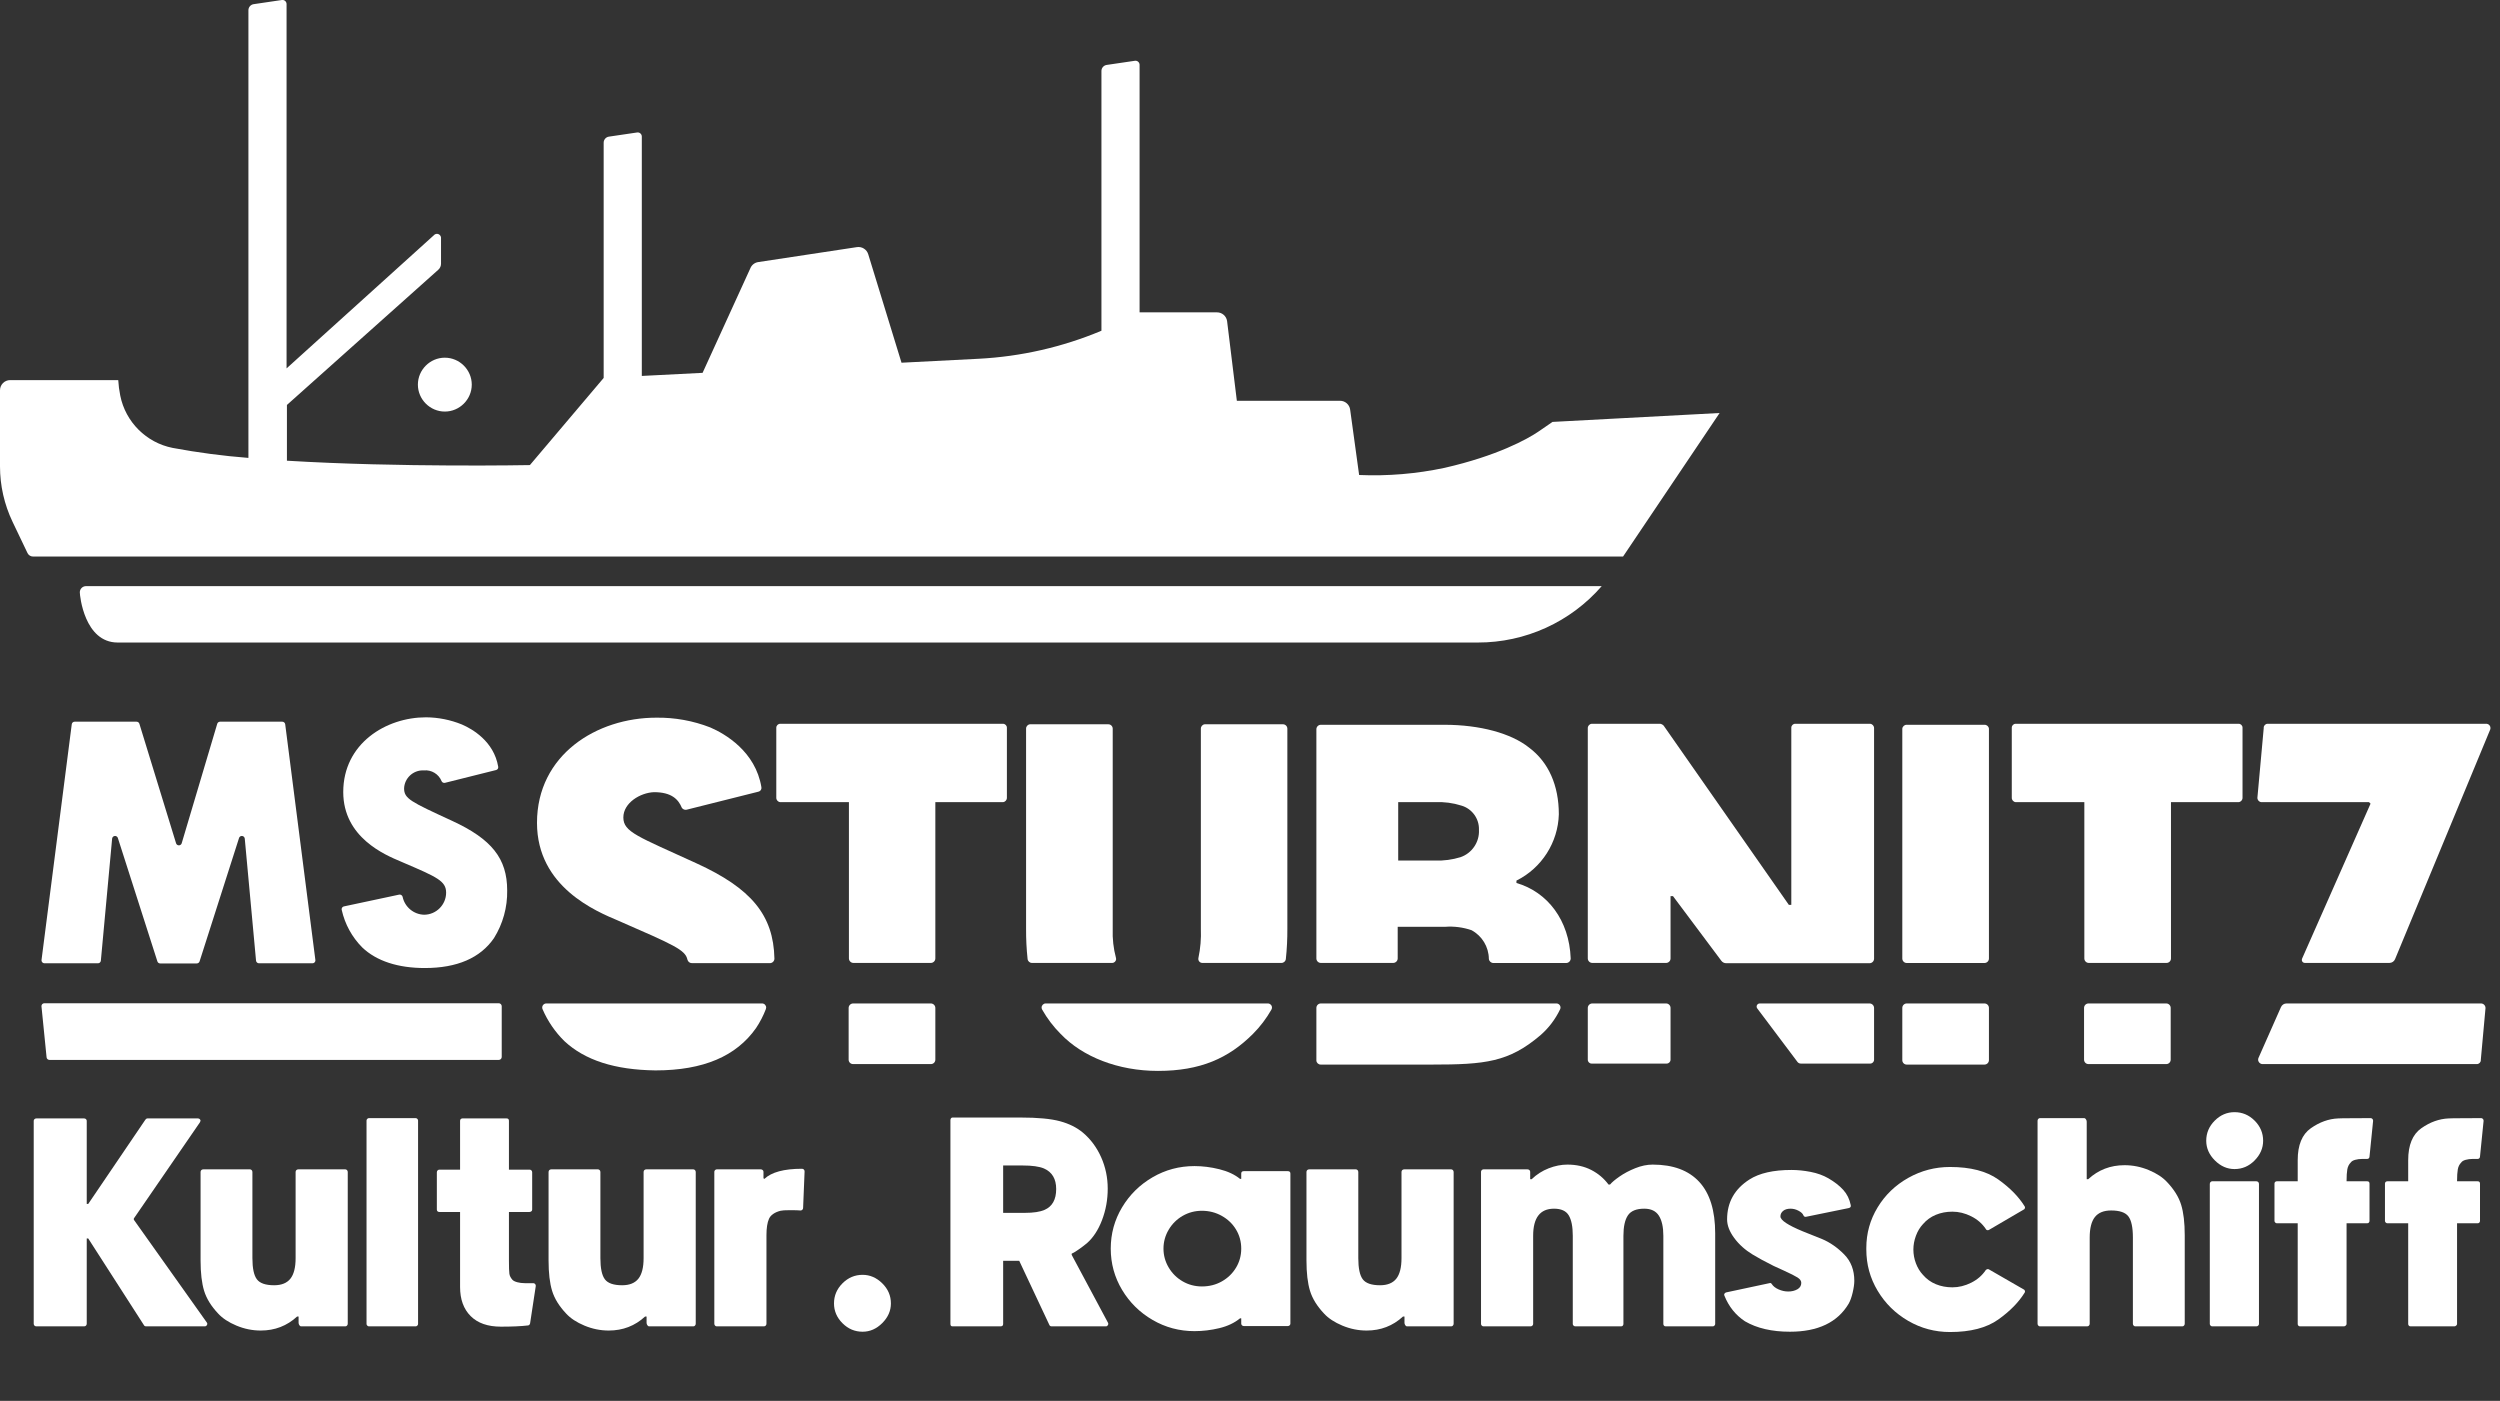
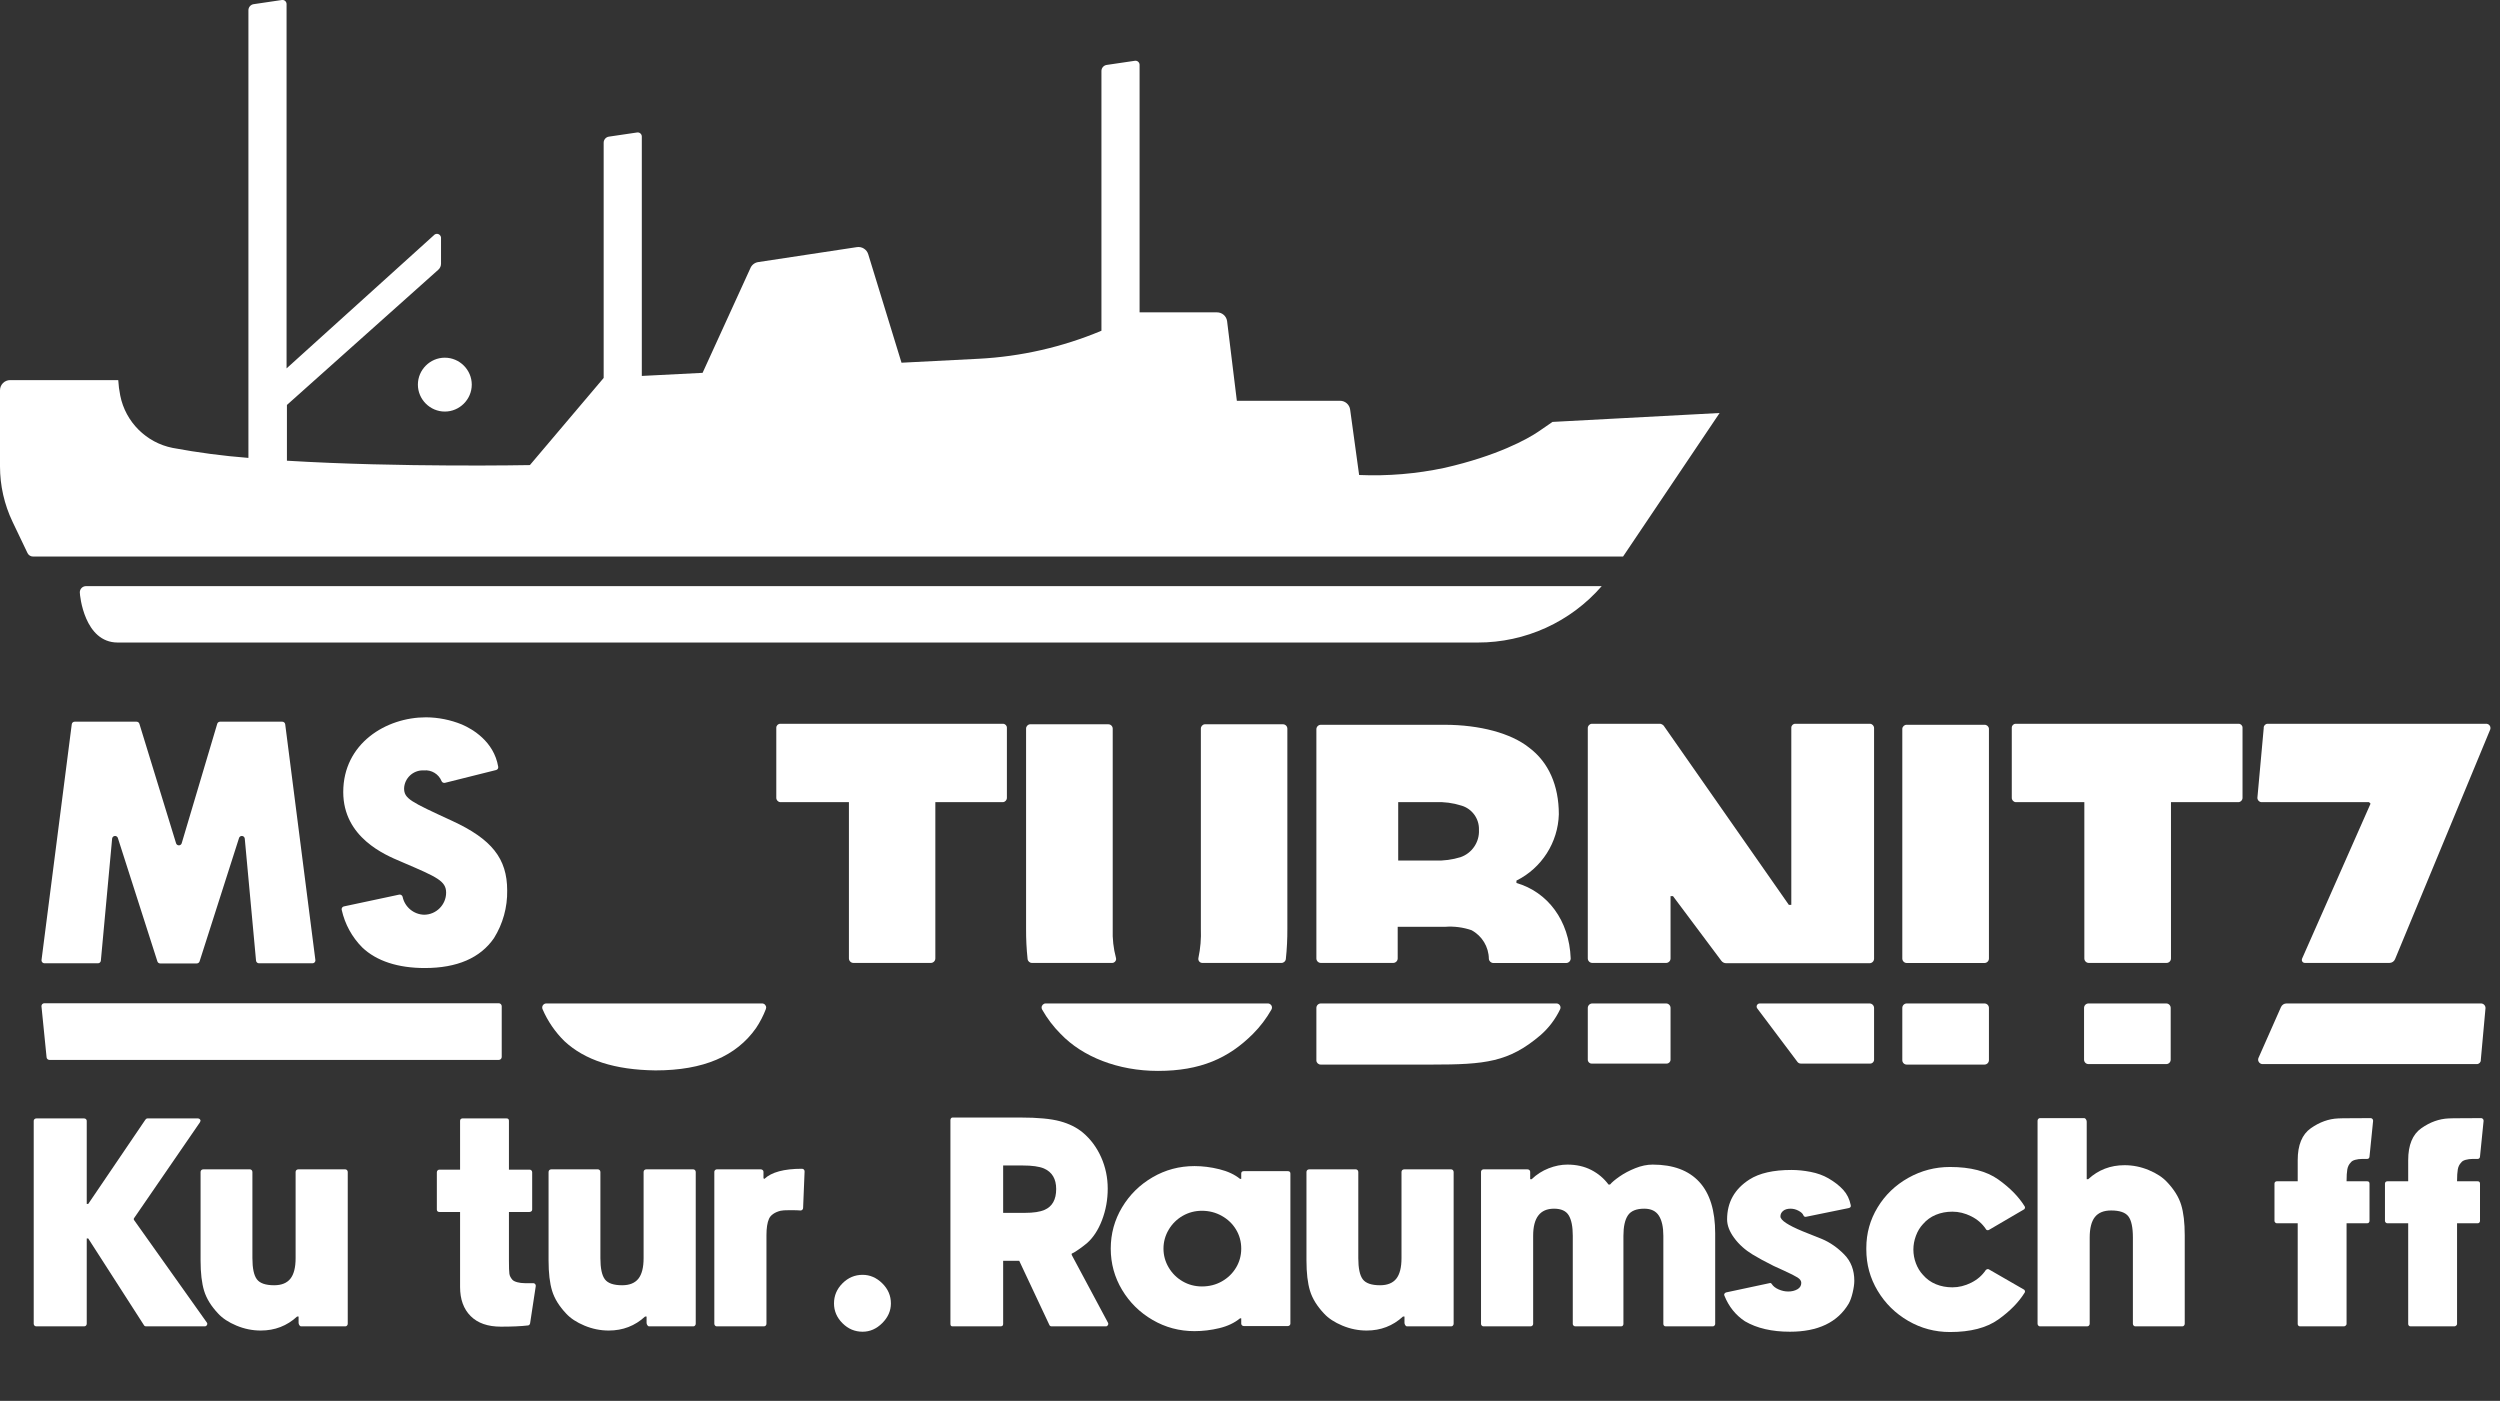
<svg xmlns="http://www.w3.org/2000/svg" width="100%" height="100%" viewBox="0 0 348 195" version="1.1" xml:space="preserve" style="fill-rule:evenodd;clip-rule:evenodd;stroke-linejoin:round;stroke-miterlimit:2;">
  <rect x="0" y="0" width="348" height="195" fill="#333333" stroke="none" />
  <g id="white">
    <g transform="matrix(1,0,0,1,2.08,184.63)">
      <g id="Flexible_Subline">
        <g>
          <path d="M16.547,-15.012L25.753,-28.407C25.808,-28.518 25.836,-28.587 25.836,-28.614C25.836,-28.697 25.801,-28.773 25.732,-28.842C25.663,-28.912 25.573,-28.946 25.463,-28.946L18.454,-28.946C18.344,-28.946 18.247,-28.891 18.164,-28.78L10.202,-17.044L9.994,-17.044L9.994,-28.614C9.994,-28.697 9.96,-28.773 9.891,-28.842C9.821,-28.912 9.732,-28.946 9.621,-28.946L2.986,-28.946C2.875,-28.946 2.785,-28.912 2.716,-28.842C2.647,-28.773 2.613,-28.697 2.613,-28.614L2.613,-0.373C2.613,-0.263 2.647,-0.173 2.716,-0.104C2.785,-0.035 2.875,0 2.986,0L9.621,0C9.732,0 9.821,-0.035 9.891,-0.104C9.96,-0.173 9.994,-0.263 9.994,-0.373L9.994,-12.234L10.202,-12.234L17.957,-0.166C18.012,-0.055 18.122,0 18.288,0L26.416,0C26.555,0 26.658,-0.062 26.727,-0.187C26.797,-0.311 26.79,-0.429 26.707,-0.539L16.547,-14.846L16.547,-15.012Z" style="fill:white;fill-rule:nonzero;" />
          <g transform="matrix(1,0,0,1,23.31,0)">
            <path d="M2.53,-9.165C2.53,-7.423 2.696,-6.013 3.027,-4.935C3.359,-3.857 4.009,-2.806 4.976,-1.783C5.585,-1.12 6.435,-0.56 7.527,-0.104C8.619,0.352 9.745,0.581 10.907,0.581C12.87,0.581 14.556,-0.069 15.966,-1.369L16.173,-1.369L16.173,-0.498C16.173,-0.387 16.208,-0.276 16.277,-0.166C16.346,-0.055 16.436,0 16.547,0L22.684,0C22.767,0 22.843,-0.035 22.912,-0.104C22.981,-0.173 23.016,-0.263 23.016,-0.373L23.016,-21.481C23.016,-21.592 22.981,-21.682 22.912,-21.751C22.843,-21.82 22.767,-21.855 22.684,-21.855L16.132,-21.855C16.021,-21.855 15.931,-21.82 15.862,-21.751C15.793,-21.682 15.759,-21.592 15.759,-21.481L15.759,-9.497C15.759,-8.197 15.517,-7.243 15.033,-6.635C14.549,-6.027 13.796,-5.723 12.773,-5.723C11.584,-5.723 10.782,-5.999 10.368,-6.552C9.953,-7.105 9.745,-8.087 9.745,-9.497L9.745,-21.481C9.745,-21.592 9.711,-21.682 9.642,-21.751C9.573,-21.82 9.497,-21.855 9.414,-21.855L2.903,-21.855C2.792,-21.855 2.702,-21.82 2.633,-21.751C2.564,-21.682 2.53,-21.592 2.53,-21.481L2.53,-9.165Z" style="fill:white;fill-rule:nonzero;" />
          </g>
          <g transform="matrix(1,0,0,1,46.66,0)">
-             <path d="M2.613,-28.988C2.53,-28.988 2.454,-28.953 2.385,-28.884C2.315,-28.815 2.281,-28.739 2.281,-28.656L2.281,-0.332C2.281,-0.249 2.315,-0.173 2.385,-0.104C2.454,-0.035 2.53,0 2.613,0L9.123,0C9.206,0 9.282,-0.035 9.351,-0.104C9.421,-0.173 9.455,-0.249 9.455,-0.332L9.455,-28.656C9.455,-28.739 9.421,-28.815 9.351,-28.884C9.282,-28.953 9.206,-28.988 9.123,-28.988L2.613,-28.988Z" style="fill:white;fill-rule:nonzero;" />
-           </g>
+             </g>
          <g transform="matrix(1,0,0,1,57.36,0)">
            <path d="M13.602,-6.013C13.243,-6.013 12.904,-6.055 12.586,-6.138C12.268,-6.22 12.04,-6.331 11.902,-6.469C11.653,-6.746 11.508,-7.029 11.466,-7.319C11.425,-7.61 11.404,-8.211 11.404,-9.123L11.404,-15.924L14.266,-15.924C14.349,-15.924 14.432,-15.952 14.514,-16.007C14.597,-16.063 14.639,-16.146 14.639,-16.256L14.639,-21.44C14.639,-21.551 14.604,-21.64 14.535,-21.71C14.466,-21.779 14.39,-21.813 14.307,-21.813L11.404,-21.813L11.404,-28.614C11.404,-28.835 11.294,-28.946 11.072,-28.946L4.935,-28.946C4.852,-28.946 4.776,-28.918 4.707,-28.863C4.638,-28.808 4.603,-28.725 4.603,-28.614L4.603,-21.813L1.7,-21.813C1.617,-21.813 1.541,-21.779 1.472,-21.71C1.403,-21.64 1.369,-21.551 1.369,-21.44L1.369,-16.256C1.369,-16.146 1.403,-16.063 1.472,-16.007C1.541,-15.952 1.617,-15.924 1.7,-15.924L4.603,-15.924L4.603,-5.474C4.603,-3.76 5.094,-2.412 6.075,-1.431C7.057,-0.449 8.46,0.041 10.285,0.041C11.833,0.041 13.077,-0.014 14.017,-0.124C14.183,-0.124 14.293,-0.221 14.349,-0.415L15.137,-5.598L15.137,-5.681C15.137,-5.764 15.102,-5.84 15.033,-5.909C14.964,-5.979 14.888,-6.013 14.805,-6.013L13.602,-6.013Z" style="fill:white;fill-rule:nonzero;" />
          </g>
          <g transform="matrix(1,0,0,1,71.75,0)">
            <path d="M2.53,-9.165C2.53,-7.423 2.696,-6.013 3.027,-4.935C3.359,-3.857 4.009,-2.806 4.976,-1.783C5.585,-1.12 6.435,-0.56 7.527,-0.104C8.619,0.352 9.745,0.581 10.907,0.581C12.87,0.581 14.556,-0.069 15.966,-1.369L16.173,-1.369L16.173,-0.498C16.173,-0.387 16.208,-0.276 16.277,-0.166C16.346,-0.055 16.436,0 16.547,0L22.684,0C22.767,0 22.843,-0.035 22.912,-0.104C22.981,-0.173 23.016,-0.263 23.016,-0.373L23.016,-21.481C23.016,-21.592 22.981,-21.682 22.912,-21.751C22.843,-21.82 22.767,-21.855 22.684,-21.855L16.132,-21.855C16.021,-21.855 15.931,-21.82 15.862,-21.751C15.793,-21.682 15.759,-21.592 15.759,-21.481L15.759,-9.497C15.759,-8.197 15.517,-7.243 15.033,-6.635C14.549,-6.027 13.796,-5.723 12.773,-5.723C11.584,-5.723 10.782,-5.999 10.368,-6.552C9.953,-7.105 9.745,-8.087 9.745,-9.497L9.745,-21.481C9.745,-21.592 9.711,-21.682 9.642,-21.751C9.573,-21.82 9.497,-21.855 9.414,-21.855L2.903,-21.855C2.792,-21.855 2.702,-21.82 2.633,-21.751C2.564,-21.682 2.53,-21.592 2.53,-21.481L2.53,-9.165Z" style="fill:white;fill-rule:nonzero;" />
            <path d="M38.169,-21.564C38.169,-21.675 38.134,-21.765 38.065,-21.834C37.996,-21.903 37.906,-21.938 37.796,-21.938C35.308,-21.938 33.566,-21.468 32.571,-20.528L32.446,-20.611L32.446,-21.523C32.446,-21.606 32.412,-21.682 32.342,-21.751C32.273,-21.82 32.183,-21.855 32.073,-21.855L25.935,-21.855C25.852,-21.855 25.776,-21.82 25.707,-21.751C25.638,-21.682 25.604,-21.606 25.604,-21.523L25.604,-0.373C25.604,-0.263 25.638,-0.173 25.707,-0.104C25.776,-0.035 25.852,0 25.935,0L32.488,0C32.598,0 32.688,-0.035 32.757,-0.104C32.826,-0.173 32.861,-0.263 32.861,-0.373L32.861,-12.69C32.861,-13.685 32.978,-14.445 33.213,-14.971C33.448,-15.496 33.981,-15.869 34.81,-16.09C35.031,-16.146 35.46,-16.173 36.095,-16.173C36.87,-16.173 37.367,-16.159 37.588,-16.132L37.63,-16.132C37.713,-16.132 37.789,-16.166 37.858,-16.236C37.927,-16.305 37.962,-16.381 37.962,-16.464L38.169,-21.564Z" style="fill:white;fill-rule:nonzero;" />
          </g>
          <g transform="matrix(1,0,0,1,112.52,0)">
            <path d="M9.414,-3.193C9.414,-4.271 9.013,-5.204 8.211,-5.992C7.409,-6.78 6.497,-7.174 5.474,-7.174C4.396,-7.174 3.463,-6.78 2.675,-5.992C1.887,-5.204 1.493,-4.271 1.493,-3.193C1.493,-2.143 1.887,-1.223 2.675,-0.435C3.463,0.352 4.396,0.746 5.474,0.746C6.497,0.746 7.409,0.346 8.211,-0.456C9.013,-1.258 9.414,-2.17 9.414,-3.193Z" style="fill:white;fill-rule:nonzero;" />
          </g>
          <g transform="matrix(1,0,0,1,127.15,0)">
            <path d="M17.791,-19.118C17.791,-17.652 17.252,-16.685 16.173,-16.215C15.537,-15.938 14.625,-15.8 13.436,-15.8L10.409,-15.8L10.409,-22.394L13.146,-22.394C14.445,-22.394 15.427,-22.256 16.09,-21.979C17.224,-21.481 17.791,-20.528 17.791,-19.118ZM3.069,-0.332C3.069,-0.111 3.166,0 3.359,0L10.036,0C10.285,0 10.409,-0.111 10.409,-0.332L10.409,-9.123L12.648,-9.123L16.837,-0.207C16.892,-0.069 17.003,0 17.169,0L24.716,0C24.827,0 24.917,-0.055 24.986,-0.166C25.055,-0.276 25.062,-0.387 25.006,-0.498L19.947,-9.953L19.947,-10.119C20.196,-10.229 20.528,-10.43 20.942,-10.72C21.357,-11.01 21.73,-11.294 22.062,-11.57C22.947,-12.344 23.652,-13.422 24.177,-14.805C24.702,-16.187 24.965,-17.639 24.965,-19.159C24.965,-20.707 24.661,-22.166 24.053,-23.534C23.444,-24.903 22.601,-26.043 21.523,-26.956C20.666,-27.674 19.601,-28.207 18.33,-28.552C17.058,-28.898 15.219,-29.07 12.814,-29.07L3.359,-29.07C3.276,-29.07 3.207,-29.036 3.152,-28.967C3.096,-28.898 3.069,-28.808 3.069,-28.697L3.069,-0.332Z" style="fill:white;fill-rule:nonzero;" />
          </g>
          <g transform="matrix(1,0,0,1,151.79,0)">
            <path d="M18.91,-10.824C18.91,-9.856 18.668,-8.971 18.185,-8.17C17.701,-7.368 17.044,-6.732 16.215,-6.262C15.385,-5.792 14.459,-5.557 13.436,-5.557C12.469,-5.557 11.577,-5.792 10.761,-6.262C9.946,-6.732 9.296,-7.375 8.812,-8.19C8.329,-9.006 8.087,-9.884 8.087,-10.824C8.087,-11.764 8.329,-12.641 8.812,-13.457C9.296,-14.273 9.946,-14.915 10.761,-15.385C11.577,-15.855 12.469,-16.09 13.436,-16.09C14.432,-16.09 15.351,-15.855 16.194,-15.385C17.037,-14.915 17.701,-14.28 18.185,-13.478C18.668,-12.676 18.91,-11.791 18.91,-10.824ZM0.746,-10.824C0.746,-8.75 1.272,-6.836 2.322,-5.08C3.373,-3.325 4.79,-1.928 6.573,-0.892C8.356,0.145 10.298,0.664 12.4,0.664C13.561,0.664 14.715,0.525 15.862,0.249C17.01,-0.028 17.97,-0.484 18.744,-1.12L18.91,-1.12L18.91,-0.373C18.91,-0.29 18.945,-0.214 19.014,-0.145C19.083,-0.076 19.173,-0.041 19.284,-0.041L25.38,-0.041C25.49,-0.041 25.58,-0.076 25.649,-0.145C25.718,-0.214 25.753,-0.29 25.753,-0.373L25.753,-21.274C25.753,-21.495 25.628,-21.606 25.38,-21.606L19.284,-21.606C19.035,-21.606 18.91,-21.495 18.91,-21.274L18.91,-20.528L18.744,-20.528C17.998,-21.136 17.037,-21.585 15.862,-21.875C14.687,-22.166 13.533,-22.311 12.4,-22.311C10.298,-22.311 8.356,-21.792 6.573,-20.756C4.79,-19.719 3.373,-18.323 2.322,-16.567C1.272,-14.812 0.746,-12.897 0.746,-10.824Z" style="fill:white;fill-rule:nonzero;" />
          </g>
          <g transform="matrix(1,0,0,1,177.25,0)">
            <path d="M2.53,-9.165C2.53,-7.423 2.696,-6.013 3.027,-4.935C3.359,-3.857 4.009,-2.806 4.976,-1.783C5.585,-1.12 6.435,-0.56 7.527,-0.104C8.619,0.352 9.745,0.581 10.907,0.581C12.87,0.581 14.556,-0.069 15.966,-1.369L16.173,-1.369L16.173,-0.498C16.173,-0.387 16.208,-0.276 16.277,-0.166C16.346,-0.055 16.436,0 16.547,0L22.684,0C22.767,0 22.843,-0.035 22.912,-0.104C22.981,-0.173 23.016,-0.263 23.016,-0.373L23.016,-21.481C23.016,-21.592 22.981,-21.682 22.912,-21.751C22.843,-21.82 22.767,-21.855 22.684,-21.855L16.132,-21.855C16.021,-21.855 15.931,-21.82 15.862,-21.751C15.793,-21.682 15.759,-21.592 15.759,-21.481L15.759,-9.497C15.759,-8.197 15.517,-7.243 15.033,-6.635C14.549,-6.027 13.796,-5.723 12.773,-5.723C11.584,-5.723 10.782,-5.999 10.368,-6.552C9.953,-7.105 9.745,-8.087 9.745,-9.497L9.745,-21.481C9.745,-21.592 9.711,-21.682 9.642,-21.751C9.573,-21.82 9.497,-21.855 9.414,-21.855L2.903,-21.855C2.792,-21.855 2.702,-21.82 2.633,-21.751C2.564,-21.682 2.53,-21.592 2.53,-21.481L2.53,-9.165Z" style="fill:white;fill-rule:nonzero;" />
          </g>
          <g transform="matrix(1,0,0,1,201.59,0)">
            <path d="M2.488,-0.332C2.488,-0.249 2.523,-0.173 2.592,-0.104C2.661,-0.035 2.737,0 2.82,0L9.372,0C9.483,0 9.573,-0.035 9.642,-0.104C9.711,-0.173 9.745,-0.249 9.745,-0.332L9.745,-12.607C9.745,-15.123 10.713,-16.381 12.648,-16.381C13.644,-16.381 14.328,-16.07 14.701,-15.448C15.074,-14.826 15.261,-13.879 15.261,-12.607L15.261,-0.332C15.261,-0.249 15.296,-0.173 15.365,-0.104C15.434,-0.035 15.524,0 15.634,0L21.979,0C22.09,0 22.173,-0.035 22.228,-0.104C22.283,-0.173 22.311,-0.249 22.311,-0.332L22.311,-12.607C22.311,-13.879 22.518,-14.826 22.933,-15.448C23.348,-16.07 24.108,-16.381 25.214,-16.381C26.154,-16.381 26.831,-16.056 27.246,-15.406C27.66,-14.756 27.868,-13.823 27.868,-12.607L27.868,-0.332C27.868,-0.249 27.895,-0.173 27.951,-0.104C28.006,-0.035 28.089,0 28.2,0L34.752,0C34.835,0 34.911,-0.035 34.98,-0.104C35.049,-0.173 35.084,-0.249 35.084,-0.332L35.084,-12.939C35.084,-16.118 34.344,-18.509 32.865,-20.113C31.386,-21.716 29.223,-22.518 26.375,-22.518C25.601,-22.518 24.799,-22.352 23.97,-22.021C23.14,-21.689 22.408,-21.302 21.772,-20.859C21.136,-20.417 20.694,-20.044 20.445,-19.74L20.237,-19.74C19.601,-20.597 18.8,-21.274 17.832,-21.772C16.864,-22.269 15.759,-22.518 14.514,-22.518C13.657,-22.518 12.787,-22.345 11.902,-22C11.017,-21.654 10.229,-21.15 9.538,-20.486L9.331,-20.486L9.331,-21.523C9.331,-21.606 9.296,-21.682 9.227,-21.751C9.158,-21.82 9.068,-21.855 8.958,-21.855L2.82,-21.855C2.737,-21.855 2.661,-21.82 2.592,-21.751C2.523,-21.682 2.488,-21.606 2.488,-21.523L2.488,-0.332Z" style="fill:white;fill-rule:nonzero;" />
          </g>
          <g transform="matrix(1,0,0,1,236.3,0)">
            <path d="M19.74,-6.345C19.74,-7.838 19.27,-9.061 18.33,-10.015C17.39,-10.969 16.367,-11.681 15.261,-12.151L12.565,-13.229C10.492,-14.086 9.455,-14.777 9.455,-15.302C9.455,-15.607 9.58,-15.862 9.828,-16.07C10.077,-16.277 10.423,-16.381 10.865,-16.381C11.252,-16.381 11.625,-16.284 11.985,-16.09C12.344,-15.897 12.565,-15.689 12.648,-15.468C12.731,-15.275 12.87,-15.206 13.063,-15.261L18.952,-16.464C19.201,-16.519 19.297,-16.657 19.242,-16.878C19.076,-17.708 18.731,-18.413 18.205,-18.993C17.68,-19.574 16.989,-20.113 16.132,-20.611C15.413,-21.025 14.591,-21.322 13.664,-21.502C12.738,-21.682 11.847,-21.772 10.99,-21.772C8.474,-21.772 6.525,-21.329 5.142,-20.445C3.069,-19.118 2.032,-17.265 2.032,-14.888C2.032,-14.058 2.364,-13.194 3.027,-12.296C3.691,-11.397 4.548,-10.63 5.598,-9.994C6.317,-9.552 7.285,-9.027 8.501,-8.418L9.953,-7.755C10.865,-7.34 11.494,-7.022 11.84,-6.801C12.185,-6.58 12.358,-6.331 12.358,-6.055C12.358,-5.668 12.178,-5.37 11.819,-5.163C11.46,-4.956 11.031,-4.852 10.533,-4.852C10.091,-4.852 9.649,-4.949 9.206,-5.142C8.764,-5.336 8.446,-5.585 8.253,-5.889C8.17,-6.027 8.059,-6.068 7.921,-6.013L1.908,-4.728C1.797,-4.7 1.714,-4.638 1.659,-4.541C1.604,-4.444 1.604,-4.354 1.659,-4.271C2.267,-2.751 3.221,-1.562 4.52,-0.705C6.179,0.263 8.266,0.746 10.782,0.746C14.68,0.746 17.404,-0.553 18.952,-3.152C19.173,-3.539 19.36,-4.057 19.512,-4.707C19.664,-5.357 19.74,-5.903 19.74,-6.345Z" style="fill:white;fill-rule:nonzero;" />
          </g>
          <g transform="matrix(1,0,0,1,256.84,0)">
            <path d="M0.871,-10.699C0.871,-8.626 1.396,-6.711 2.447,-4.956C3.497,-3.2 4.914,-1.804 6.697,-0.767C8.481,0.27 10.423,0.788 12.524,0.788C15.372,0.788 17.611,0.207 19.242,-0.954C20.873,-2.115 22.104,-3.373 22.933,-4.728C22.961,-4.783 22.967,-4.845 22.954,-4.914C22.94,-4.983 22.905,-5.046 22.85,-5.101L17.957,-7.921C17.874,-7.976 17.791,-7.99 17.708,-7.962C17.625,-7.935 17.556,-7.893 17.5,-7.838C17.003,-7.091 16.325,-6.504 15.468,-6.075C14.611,-5.647 13.74,-5.433 12.856,-5.433C12.026,-5.433 11.259,-5.578 10.554,-5.868C9.849,-6.158 9.248,-6.594 8.75,-7.174C8.335,-7.617 8.011,-8.149 7.776,-8.771C7.541,-9.393 7.423,-10.036 7.423,-10.699C7.423,-11.335 7.541,-11.971 7.776,-12.607C8.011,-13.243 8.335,-13.782 8.75,-14.224C9.248,-14.805 9.849,-15.24 10.554,-15.531C11.259,-15.821 12.026,-15.966 12.856,-15.966C13.74,-15.966 14.611,-15.752 15.468,-15.323C16.325,-14.895 17.003,-14.307 17.5,-13.561C17.528,-13.478 17.59,-13.422 17.687,-13.395C17.784,-13.367 17.874,-13.381 17.957,-13.436L22.85,-16.298C22.905,-16.353 22.94,-16.415 22.954,-16.484C22.967,-16.553 22.961,-16.616 22.933,-16.671C22.104,-18.026 20.873,-19.284 19.242,-20.445C17.611,-21.606 15.372,-22.186 12.524,-22.186C10.45,-22.186 8.515,-21.682 6.718,-20.673C4.921,-19.664 3.497,-18.295 2.447,-16.567C1.396,-14.839 0.871,-12.952 0.871,-10.907L0.871,-10.699Z" style="fill:white;fill-rule:nonzero;" />
          </g>
          <g transform="matrix(1,0,0,1,278.77,0)">
            <path d="M23.265,-12.69C23.265,-14.432 23.099,-15.842 22.767,-16.92C22.435,-17.998 21.786,-19.049 20.818,-20.071C20.21,-20.735 19.36,-21.295 18.268,-21.751C17.175,-22.207 16.049,-22.435 14.888,-22.435C12.925,-22.435 11.238,-21.786 9.828,-20.486L9.621,-20.486L9.621,-28.49C9.621,-28.6 9.586,-28.711 9.517,-28.822C9.448,-28.932 9.358,-28.988 9.248,-28.988L3.11,-28.988C3.027,-28.988 2.951,-28.953 2.882,-28.884C2.813,-28.815 2.778,-28.725 2.778,-28.614L2.778,-0.373C2.778,-0.263 2.813,-0.173 2.882,-0.104C2.951,-0.035 3.027,0 3.11,0L9.663,0C9.773,0 9.863,-0.035 9.932,-0.104C10.001,-0.173 10.036,-0.263 10.036,-0.373L10.036,-12.358C10.036,-13.657 10.278,-14.611 10.761,-15.219C11.245,-15.828 11.999,-16.132 13.022,-16.132C14.21,-16.132 15.012,-15.855 15.427,-15.302C15.842,-14.749 16.049,-13.768 16.049,-12.358L16.049,-0.373C16.049,-0.263 16.083,-0.173 16.153,-0.104C16.222,-0.035 16.298,0 16.381,0L22.933,0C23.016,0 23.092,-0.035 23.161,-0.104C23.23,-0.173 23.265,-0.263 23.265,-0.373L23.265,-12.69Z" style="fill:white;fill-rule:nonzero;" />
          </g>
          <g transform="matrix(1,0,0,1,303.12,0)">
-             <path d="M8.875,-20.196C8.985,-20.196 9.075,-20.161 9.144,-20.092C9.213,-20.023 9.248,-19.933 9.248,-19.823L9.248,-0.332C9.248,-0.249 9.213,-0.173 9.144,-0.104C9.075,-0.035 8.985,0 8.875,0L2.737,0C2.654,0 2.578,-0.035 2.509,-0.104C2.44,-0.173 2.405,-0.249 2.405,-0.332L2.405,-19.823C2.405,-19.933 2.44,-20.023 2.509,-20.092C2.578,-20.161 2.654,-20.196 2.737,-20.196L8.875,-20.196ZM1.908,-25.836C1.908,-24.813 2.308,-23.901 3.11,-23.099C3.912,-22.297 4.824,-21.896 5.847,-21.896C6.925,-21.896 7.859,-22.297 8.646,-23.099C9.434,-23.901 9.828,-24.813 9.828,-25.836C9.828,-26.914 9.434,-27.847 8.646,-28.635C7.859,-29.423 6.925,-29.817 5.847,-29.817C4.797,-29.817 3.877,-29.423 3.09,-28.635C2.302,-27.847 1.908,-26.914 1.908,-25.836Z" style="fill:white;fill-rule:nonzero;" />
-           </g>
+             </g>
          <g transform="matrix(1,0,0,1,313.49,0)">
            <path d="M1.037,-14.68C1.037,-14.597 1.071,-14.521 1.14,-14.452C1.21,-14.383 1.286,-14.349 1.369,-14.349L4.271,-14.349L4.271,-0.332C4.271,-0.249 4.299,-0.173 4.354,-0.104C4.41,-0.035 4.493,0 4.603,0L10.699,0C10.782,0 10.865,-0.035 10.948,-0.104C11.031,-0.173 11.072,-0.249 11.072,-0.332L11.072,-14.349L13.934,-14.349C14.045,-14.349 14.127,-14.383 14.183,-14.452C14.238,-14.521 14.266,-14.597 14.266,-14.68L14.266,-19.864C14.266,-20.085 14.155,-20.196 13.934,-20.196L11.072,-20.196C11.072,-20.915 11.107,-21.468 11.176,-21.855C11.245,-22.242 11.404,-22.56 11.653,-22.809C11.764,-22.974 11.971,-23.099 12.275,-23.182C12.579,-23.265 12.897,-23.306 13.229,-23.306L13.934,-23.306C14.045,-23.306 14.127,-23.341 14.183,-23.41C14.238,-23.479 14.266,-23.555 14.266,-23.638L14.763,-28.573L14.763,-28.656C14.763,-28.739 14.729,-28.815 14.66,-28.884C14.591,-28.953 14.514,-28.988 14.432,-28.988C12.275,-28.988 10.996,-28.981 10.596,-28.967C10.195,-28.953 9.967,-28.946 9.911,-28.946C8.584,-28.891 7.313,-28.435 6.096,-27.578C4.88,-26.721 4.271,-25.241 4.271,-23.14L4.271,-20.196L1.369,-20.196C1.286,-20.196 1.21,-20.168 1.14,-20.113C1.071,-20.058 1.037,-19.975 1.037,-19.864L1.037,-14.68Z" style="fill:white;fill-rule:nonzero;" />
          </g>
          <g transform="matrix(1,0,0,1,328.87,0)">
            <path d="M1.037,-14.68C1.037,-14.597 1.071,-14.521 1.14,-14.452C1.21,-14.383 1.286,-14.349 1.369,-14.349L4.271,-14.349L4.271,-0.332C4.271,-0.249 4.299,-0.173 4.354,-0.104C4.41,-0.035 4.493,0 4.603,0L10.699,0C10.782,0 10.865,-0.035 10.948,-0.104C11.031,-0.173 11.072,-0.249 11.072,-0.332L11.072,-14.349L13.934,-14.349C14.045,-14.349 14.127,-14.383 14.183,-14.452C14.238,-14.521 14.266,-14.597 14.266,-14.68L14.266,-19.864C14.266,-20.085 14.155,-20.196 13.934,-20.196L11.072,-20.196C11.072,-20.915 11.107,-21.468 11.176,-21.855C11.245,-22.242 11.404,-22.56 11.653,-22.809C11.764,-22.974 11.971,-23.099 12.275,-23.182C12.579,-23.265 12.897,-23.306 13.229,-23.306L13.934,-23.306C14.045,-23.306 14.127,-23.341 14.183,-23.41C14.238,-23.479 14.266,-23.555 14.266,-23.638L14.763,-28.573L14.763,-28.656C14.763,-28.739 14.729,-28.815 14.66,-28.884C14.591,-28.953 14.514,-28.988 14.432,-28.988C12.275,-28.988 10.996,-28.981 10.596,-28.967C10.195,-28.953 9.967,-28.946 9.911,-28.946C8.584,-28.891 7.313,-28.435 6.096,-27.578C4.88,-26.721 4.271,-25.241 4.271,-23.14L4.271,-20.196L1.369,-20.196C1.286,-20.196 1.21,-20.168 1.14,-20.113C1.071,-20.058 1.037,-19.975 1.037,-19.864L1.037,-14.68Z" style="fill:white;fill-rule:nonzero;" />
          </g>
        </g>
      </g>
    </g>
    <g id="Wortmarke">
      <g transform="matrix(1,0,0,1,-64.83,-64.83)">
        <path d="M134.27,204.48L71,204.48C70.781,204.48 70.6,204.661 70.6,204.88L71.31,211.97C71.31,211.97 71.31,211.97 71.31,211.97C71.31,212.19 71.491,212.37 71.71,212.37C71.713,212.37 71.717,212.37 71.72,212.37L134.26,212.37C134.481,212.37 134.665,212.191 134.67,211.97L134.67,204.88C134.66,204.665 134.485,204.49 134.27,204.48Z" style="fill:white;fill-rule:nonzero;" />
      </g>
      <g transform="matrix(1,0,0,1,-64.83,-64.83)">
        <path d="M127.74,179.08C121.97,176.42 121.08,176.01 121.08,174.56C121.142,173.173 122.299,172.066 123.687,172.066C123.735,172.066 123.783,172.067 123.83,172.07C124.892,171.966 125.902,172.58 126.3,173.57C126.381,173.749 126.579,173.846 126.77,173.8L133.88,172.02C134.088,171.975 134.223,171.768 134.18,171.56C133.58,168 130.54,166.29 129.13,165.68C127.542,165.031 125.845,164.691 124.13,164.68C118.55,164.68 112.61,168.33 112.61,175.08C112.61,181.42 118.45,183.84 120.61,184.75L121,184.92C125.67,186.92 126.93,187.47 126.93,189.09C126.93,190.77 125.55,192.155 123.87,192.16C122.412,192.125 121.162,191.078 120.87,189.65C120.808,189.45 120.606,189.326 120.4,189.36L112.71,191C112.522,191.036 112.385,191.202 112.385,191.393C112.385,191.429 112.39,191.465 112.4,191.5C112.84,193.47 113.828,195.277 115.25,196.71C117.25,198.62 120.25,199.58 123.96,199.58C128.46,199.58 131.69,198.18 133.59,195.42C134.832,193.431 135.471,191.124 135.43,188.78C135.43,184.34 133.28,181.63 127.74,179.08Z" style="fill:white;fill-rule:nonzero;" />
      </g>
      <g transform="matrix(1,0,0,1,-64.83,-64.83)">
        <path d="M104.12,165.29L95.46,165.29C95.281,165.291 95.122,165.409 95.07,165.58L90.12,182.22C90.065,182.389 89.907,182.504 89.73,182.504C89.553,182.504 89.395,182.389 89.34,182.22L84.23,165.57C84.174,165.403 84.016,165.29 83.84,165.29L75.22,165.29C75.018,165.288 74.845,165.44 74.82,165.64L70.61,198.46C70.608,198.477 70.607,198.493 70.607,198.51C70.607,198.732 70.788,198.916 71.01,198.92L78.47,198.92C78.679,198.921 78.854,198.758 78.87,198.55L80.44,181.55C80.467,181.347 80.642,181.195 80.846,181.195C81.017,181.195 81.17,181.301 81.23,181.46L86.74,198.66C86.793,198.829 86.953,198.944 87.13,198.94L92.22,198.94C92.396,198.94 92.554,198.827 92.61,198.66L98.11,181.46C98.17,181.301 98.323,181.195 98.494,181.195C98.698,181.195 98.873,181.347 98.9,181.55L100.47,198.55C100.491,198.76 100.669,198.921 100.88,198.92L108.33,198.92C108.332,198.92 108.333,198.92 108.335,198.92C108.554,198.92 108.735,198.739 108.735,198.52C108.735,198.5 108.733,198.48 108.73,198.46L104.53,165.64C104.5,165.438 104.324,165.288 104.12,165.29Z" style="fill:white;fill-rule:nonzero;" />
      </g>
      <g transform="matrix(1,0,0,1,-64.83,-64.83)">
        <path d="M243.44,165.65L232.53,165.65C232.22,165.681 231.983,165.949 231.99,166.26L231.99,194.12C232.045,195.482 231.931,196.846 231.65,198.18C231.64,198.223 231.635,198.266 231.635,198.31C231.635,198.617 231.887,198.87 232.195,198.87C232.196,198.87 232.198,198.87 232.2,198.87L243.2,198.87C243.517,198.877 243.789,198.635 243.82,198.32C243.968,196.925 244.038,195.523 244.03,194.12L244.03,166.26C244.03,165.933 243.767,165.661 243.44,165.65Z" style="fill:white;fill-rule:nonzero;" />
      </g>
      <g transform="matrix(1,0,0,1,-64.83,-64.83)">
        <path d="M241.32,204.51L210.39,204.51C210.078,204.51 209.821,204.768 209.821,205.08C209.821,205.182 209.848,205.282 209.9,205.37C210.601,206.607 211.466,207.743 212.47,208.75C215.52,211.94 220.47,213.9 226.02,213.9C231.92,213.9 235.85,212.14 239.24,208.75C240.244,207.743 241.109,206.607 241.81,205.37C241.862,205.282 241.889,205.182 241.889,205.08C241.889,204.768 241.632,204.51 241.32,204.51Z" style="fill:white;fill-rule:nonzero;" />
      </g>
      <g transform="matrix(1,0,0,1,-64.83,-64.83)">
        <path d="M281.49,204.51L248.69,204.51C248.35,204.51 248.07,204.79 248.07,205.13L248.07,212.48C248.101,212.79 248.369,213.027 248.68,213.02L264.13,213.02C271.59,213.02 274.84,212.68 279.24,208.95C280.395,207.948 281.331,206.719 281.99,205.34C282.031,205.26 282.053,205.17 282.053,205.08C282.053,204.77 281.8,204.514 281.49,204.51Z" style="fill:white;fill-rule:nonzero;" />
      </g>
      <g transform="matrix(1,0,0,1,-64.83,-64.83)">
        <path d="M220.17,198.16C219.823,196.856 219.672,195.508 219.72,194.16L219.72,166.26C219.72,165.925 219.445,165.65 219.11,165.65L208.2,165.65C207.89,165.681 207.653,165.949 207.66,166.26L207.66,194.12C207.652,195.523 207.722,196.925 207.87,198.32C207.901,198.635 208.173,198.877 208.49,198.87L219.63,198.87C219.635,198.87 219.639,198.87 219.644,198.87C219.946,198.87 220.194,198.622 220.194,198.32C220.194,198.266 220.186,198.212 220.17,198.16Z" style="fill:white;fill-rule:nonzero;" />
      </g>
      <g transform="matrix(1,0,0,1,-64.83,-64.83)">
-         <path d="M194.4,204.51L183.59,204.51C183.248,204.51 182.965,204.788 182.96,205.13L182.96,212.34C182.96,212.675 183.235,212.95 183.57,212.95C183.573,212.95 183.577,212.95 183.58,212.95L194.42,212.95C194.755,212.95 195.03,212.675 195.03,212.34L195.03,205.13C195.025,204.788 194.742,204.51 194.4,204.51Z" style="fill:white;fill-rule:nonzero;" />
-       </g>
+         </g>
      <g transform="matrix(1,0,0,1,-64.83,-64.83)">
        <path d="M275.92,187.74L275.92,187.41C279.435,185.661 281.708,182.104 281.82,178.18C281.82,174.18 280.4,170.93 277.68,168.9C275.18,166.9 270.84,165.72 265.89,165.72L248.69,165.72C248.35,165.72 248.07,166 248.07,166.34L248.07,198.25C248.07,198.59 248.35,198.87 248.69,198.87L258.76,198.87C259.102,198.87 259.385,198.592 259.39,198.25L259.39,193.84L266,193.84C267.239,193.748 268.484,193.908 269.66,194.31C271.134,195.101 272.064,196.637 272.08,198.31C272.11,198.629 272.38,198.876 272.7,198.88L282.84,198.88C283.186,198.88 283.47,198.596 283.47,198.25C283.47,198.247 283.47,198.243 283.47,198.24C283.27,192.93 280.25,189 275.92,187.74ZM268.13,184.15C266.991,184.5 265.801,184.659 264.61,184.62L259.46,184.62L259.46,176.49L264.61,176.49C265.845,176.433 267.081,176.595 268.26,176.97C269.747,177.403 270.757,178.802 270.7,180.35C270.787,182.043 269.734,183.6 268.13,184.15Z" style="fill:white;fill-rule:nonzero;" />
      </g>
      <g transform="matrix(1,0,0,1,-64.83,-64.83)">
        <path d="M204.44,165.58L173.44,165.58C173.142,165.58 172.895,165.822 172.89,166.12L172.89,175.88C172.884,176.195 173.126,176.464 173.44,176.49L183,176.49L183,198.25C183.005,198.592 183.288,198.87 183.63,198.87L194.4,198.87C194.742,198.87 195.025,198.592 195.03,198.25L195.03,176.49L204.44,176.49C204.754,176.464 204.996,176.195 204.99,175.88L204.99,166.12C204.985,165.822 204.738,165.58 204.44,165.58Z" style="fill:white;fill-rule:nonzero;" />
      </g>
      <g transform="matrix(1,0,0,1,-64.83,-64.83)">
        <path d="M410.19,204.51L383.12,204.51C382.782,204.507 382.473,204.709 382.34,205.02L379.19,212.14C379.17,212.202 379.16,212.267 379.16,212.332C379.16,212.653 379.41,212.924 379.73,212.95L409.62,212.95C409.919,212.946 410.163,212.699 410.163,212.4C410.163,212.38 410.162,212.36 410.16,212.34L410.81,205.19C410.811,205.173 410.812,205.157 410.812,205.14C410.812,204.797 410.533,204.514 410.19,204.51Z" style="fill:white;fill-rule:nonzero;" />
      </g>
      <g transform="matrix(1,0,0,1,-64.83,-64.83)">
        <path d="M366.37,204.51L355.55,204.51C355.21,204.51 354.93,204.79 354.93,205.13L354.93,212.34C354.93,212.675 355.205,212.95 355.54,212.95L366.38,212.95C366.715,212.95 366.99,212.675 366.99,212.34L366.99,205.13C366.99,204.79 366.71,204.51 366.37,204.51Z" style="fill:white;fill-rule:nonzero;" />
      </g>
      <g transform="matrix(1,0,0,1,-64.83,-64.83)">
        <path d="M341.08,165.72L330.24,165.72C329.929,165.713 329.661,165.95 329.63,166.26L329.63,198.26C329.63,198.6 329.91,198.88 330.25,198.88L341.07,198.88C341.41,198.88 341.69,198.6 341.69,198.26L341.69,166.26C341.659,165.95 341.391,165.713 341.08,165.72Z" style="fill:white;fill-rule:nonzero;" />
      </g>
      <g transform="matrix(1,0,0,1,-64.83,-64.83)">
        <path d="M376.41,165.58L345.41,165.58C345.114,165.58 344.87,165.824 344.87,166.12L344.87,175.88C344.863,176.191 345.1,176.459 345.41,176.49L354.97,176.49L354.97,198.25C354.97,198.59 355.25,198.87 355.59,198.87L366.41,198.87C366.75,198.87 367.03,198.59 367.03,198.25L367.03,176.49L376.45,176.49C376.76,176.459 376.997,176.191 376.99,175.88L376.99,166.12C376.99,166.12 376.99,166.119 376.99,166.119C376.99,165.822 376.746,165.579 376.45,165.579C376.437,165.579 376.423,165.579 376.41,165.58Z" style="fill:white;fill-rule:nonzero;" />
      </g>
      <g transform="matrix(1,0,0,1,-64.83,-64.83)">
        <path d="M411,165.58L380.48,165.58C380.181,165.584 379.937,165.831 379.937,166.13C379.937,166.15 379.938,166.17 379.94,166.19L379.06,175.88C379.053,176.191 379.29,176.459 379.6,176.49L394.6,176.49L394.81,176.7L385.28,198.27C385.253,198.326 385.239,198.388 385.239,198.45C385.239,198.681 385.429,198.87 385.659,198.87C385.663,198.87 385.666,198.87 385.67,198.87L397.44,198.87C397.78,198.869 398.088,198.663 398.22,198.35L411.48,166.35C411.498,166.293 411.507,166.233 411.507,166.173C411.507,165.879 411.291,165.626 411,165.58Z" style="fill:white;fill-rule:nonzero;" />
      </g>
      <g transform="matrix(1,0,0,1,-64.83,-64.83)">
        <path d="M325.16,165.58L314.72,165.58C314.424,165.58 314.18,165.824 314.18,166.12L314.18,190.79L313.84,190.79L296.42,165.85C296.296,165.713 296.131,165.618 295.95,165.58L286.39,165.58C286.08,165.611 285.843,165.879 285.85,166.19L285.85,198.25C285.855,198.592 286.138,198.87 286.48,198.87L296.75,198.87C297.09,198.87 297.37,198.59 297.37,198.25L297.37,189.57L297.71,189.57L304.44,198.57C304.598,198.786 304.852,198.913 305.12,198.91L325.07,198.91C325.412,198.91 325.695,198.632 325.7,198.29L325.7,166.19C325.707,165.879 325.47,165.611 325.16,165.58Z" style="fill:white;fill-rule:nonzero;" />
      </g>
      <g transform="matrix(1,0,0,1,-64.83,-64.83)">
        <path d="M341.07,204.51L330.25,204.51C329.91,204.51 329.63,204.79 329.63,205.13L329.63,212.41C329.63,212.745 329.905,213.02 330.24,213.02L341.07,213.02C341.41,213.02 341.69,212.74 341.69,212.4L341.69,205.13C341.69,204.79 341.41,204.51 341.07,204.51Z" style="fill:white;fill-rule:nonzero;" />
      </g>
      <g transform="matrix(1,0,0,1,-64.83,-64.83)">
        <path d="M325.07,204.51L309.77,204.51C309.538,204.515 309.35,204.708 309.35,204.94C309.35,205.03 309.378,205.117 309.43,205.19L315.06,212.68C315.178,212.814 315.351,212.888 315.53,212.88L325.16,212.88C325.163,212.88 325.167,212.88 325.17,212.88C325.461,212.88 325.7,212.641 325.7,212.35C325.7,212.347 325.7,212.343 325.7,212.34L325.7,205.13C325.695,204.788 325.412,204.51 325.07,204.51Z" style="fill:white;fill-rule:nonzero;" />
      </g>
      <g transform="matrix(1,0,0,1,-64.83,-64.83)">
        <path d="M296.75,204.51L286.48,204.51C286.138,204.51 285.855,204.788 285.85,205.13L285.85,212.34C285.85,212.343 285.85,212.347 285.85,212.35C285.85,212.641 286.089,212.88 286.38,212.88C286.383,212.88 286.387,212.88 286.39,212.88L296.83,212.88C297.126,212.88 297.37,212.636 297.37,212.34L297.37,205.13C297.37,204.79 297.09,204.51 296.75,204.51Z" style="fill:white;fill-rule:nonzero;" />
      </g>
      <g transform="matrix(1,0,0,1,-64.83,-64.83)">
        <path d="M170.87,204.51L140.87,204.51C140.56,204.513 140.306,204.769 140.306,205.08C140.306,205.156 140.321,205.23 140.35,205.3C141.067,206.971 142.103,208.486 143.4,209.76C146.25,212.41 150.4,213.76 156.07,213.83C162.78,213.83 167.33,211.83 170.07,207.94C170.624,207.111 171.084,206.222 171.44,205.29C171.467,205.223 171.481,205.151 171.481,205.079C171.481,204.766 171.223,204.509 170.911,204.509C170.897,204.509 170.884,204.509 170.87,204.51Z" style="fill:white;fill-rule:nonzero;" />
      </g>
      <g transform="matrix(1,0,0,1,-64.83,-64.83)">
-         <path d="M161.77,185C153.64,181.27 151.6,180.66 151.6,178.62C151.6,176.58 153.97,175.17 155.87,175.1C158.31,175.1 159.26,176.1 159.74,177.27C159.884,177.491 160.153,177.6 160.41,177.54L170.41,175.03C170.687,174.97 170.869,174.699 170.82,174.42C170,169.42 165.74,166.97 163.7,166.09C161.305,165.156 158.751,164.694 156.18,164.73C147.91,164.73 139.58,169.88 139.58,179.37C139.58,188.31 147.84,191.7 150.9,192.99C158.64,196.37 160.23,197.05 160.52,198.41C160.591,198.703 160.859,198.908 161.16,198.9L172,198.9C172.346,198.9 172.63,198.616 172.63,198.27C172.5,192.21 169.41,188.49 161.77,185Z" style="fill:white;fill-rule:nonzero;" />
-       </g>
+         </g>
    </g>
    <g id="Bildmarke">
      <g transform="matrix(1,0,0,1,-64.83,-64.83)">
        <path d="M123,118.37C123,120.427 124.693,122.12 126.75,122.12C128.807,122.12 130.5,120.427 130.5,118.37C130.5,116.313 128.807,114.62 126.75,114.62C126.747,114.62 126.743,114.62 126.74,114.62C124.687,114.625 123,116.317 123,118.37Z" style="fill:white;fill-rule:nonzero;" />
      </g>
      <g transform="matrix(1,0,0,1,-64.83,-64.83)">
        <path d="M287.79,146.42L76.79,146.42C76.326,146.425 75.945,146.806 75.94,147.27C75.935,147.734 76.58,154.27 81.21,154.27L270.54,154.27C277.154,154.283 283.455,151.415 287.79,146.42Z" style="fill:white;fill-rule:nonzero;" />
      </g>
      <g transform="matrix(1,0,0,1,-64.83,-64.83)">
        <path d="M304.2,122.32L280.94,123.56L279.05,124.86C277.44,125.97 273.2,128.29 265.93,129.95C262.018,130.784 258.016,131.12 254.02,130.95L252.77,121.85C252.68,121.149 252.076,120.619 251.37,120.62L237,120.62L235.64,109.52C235.54,108.823 234.934,108.303 234.23,108.31L223.46,108.31L223.46,73.85C223.458,73.539 223.201,73.284 222.89,73.284C222.863,73.284 222.837,73.286 222.81,73.29L218.87,73.87C218.457,73.934 218.15,74.293 218.15,74.71L218.15,110.87C212.721,113.147 206.939,114.466 201.06,114.77L190.32,115.32L185.69,100.23C185.489,99.551 184.81,99.121 184.11,99.23L170.38,101.31C169.879,101.381 169.453,101.718 169.27,102.19L162.63,116.73L154.17,117.16L154.17,83.83C154.168,83.519 153.911,83.264 153.6,83.264C153.573,83.264 153.547,83.266 153.52,83.27L149.59,83.85C149.174,83.909 148.861,84.269 148.86,84.69L148.86,117.44L138.59,129.57C138.59,129.57 120.48,129.92 104.77,128.96L104.77,121.2L125.84,102.38C126.081,102.168 126.22,101.861 126.22,101.54L126.22,98C126.221,97.984 126.222,97.968 126.222,97.952C126.222,97.639 125.965,97.382 125.652,97.382C125.486,97.382 125.328,97.454 125.22,97.58L104.72,116.11L104.72,65.39C104.718,65.079 104.461,64.824 104.15,64.824C104.123,64.824 104.097,64.826 104.07,64.83L100.14,65.41C99.724,65.469 99.411,65.829 99.41,66.25L99.41,128.57C95.874,128.295 92.356,127.831 88.87,127.18C85.195,126.456 82.304,123.573 81.57,119.9C81.424,119.188 81.331,118.466 81.29,117.74L66.24,117.74C65.466,117.74 64.83,118.376 64.83,119.15C64.83,119.153 64.83,119.157 64.83,119.16L64.83,129.75C64.83,132.422 65.428,135.06 66.58,137.47L68.66,141.82C68.801,142.111 69.096,142.298 69.42,142.3L290.76,142.3L304.2,122.32Z" style="fill:white;fill-rule:nonzero;" />
      </g>
    </g>
  </g>
</svg>